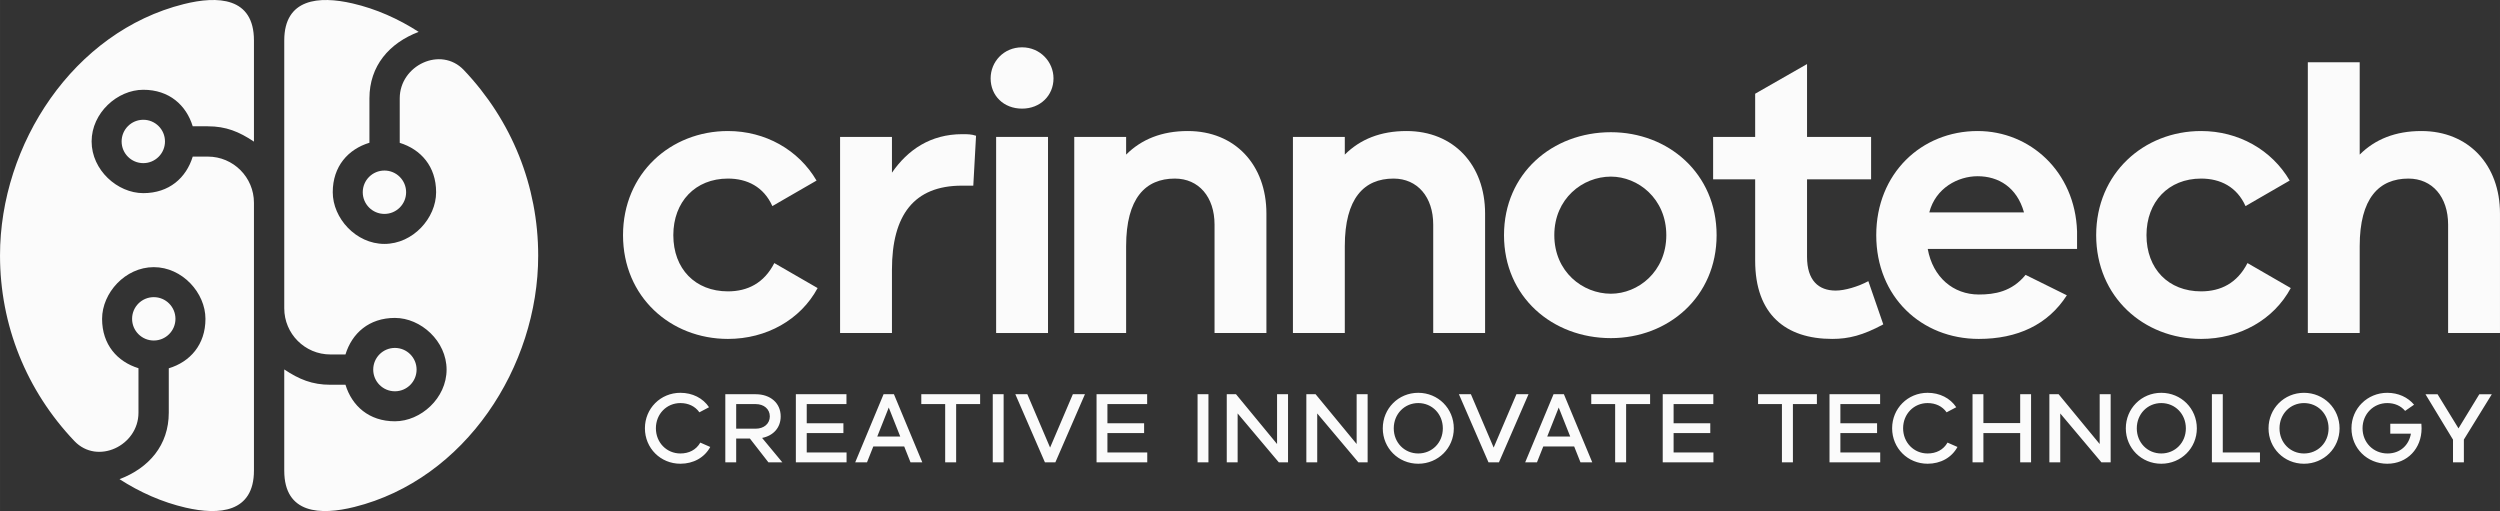
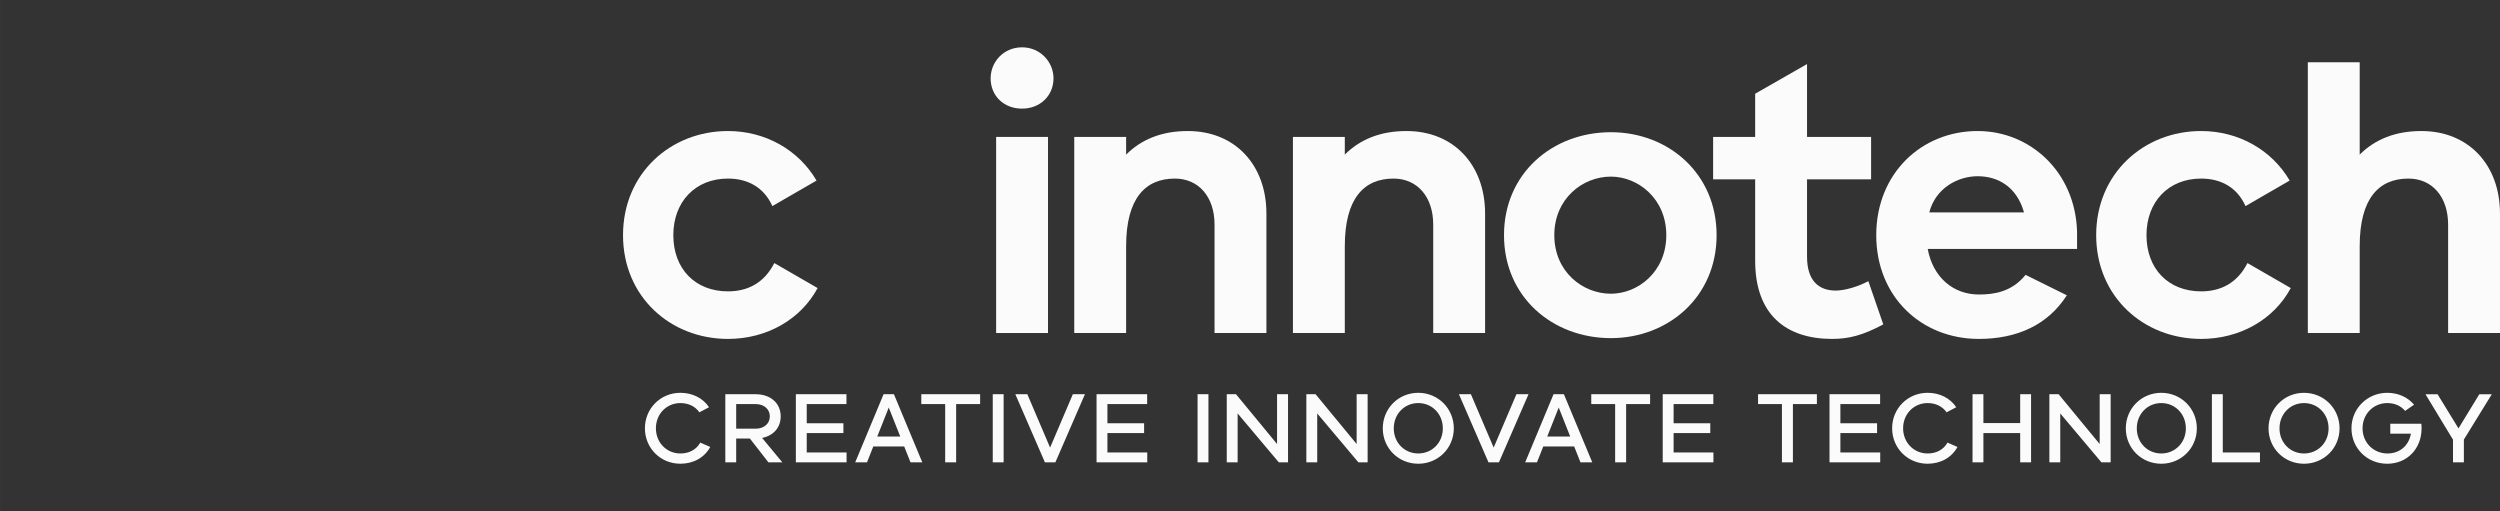
<svg xmlns="http://www.w3.org/2000/svg" xml:space="preserve" width="190.857mm" height="39.016mm" version="1.1" style="shape-rendering:geometricPrecision; text-rendering:geometricPrecision; image-rendering:optimizeQuality; fill-rule:evenodd; clip-rule:evenodd" viewBox="0 0 19071.45 3898.72">
  <rect x="0" y="0" width="19071.45" height="3898.72" fill="#333333" stroke="none" />
  <defs>
    <style type="text/css">
   
    .fil1 {fill:#FBFBFB}
    .fil0 {fill:#FBFBFB;fill-rule:nonzero}
   
  </style>
  </defs>
  <g id="Capa_x0020_1">
    <g id="_1580767116512">
      <g>
-         <path class="fil0" d="M7340.92 1023.56c-242.86,0 -416.73,119.91 -536.64,293.78l0 -272.82 -395.72 0 0 1495.97 395.72 0 0 -482.69c0,-416.7 167.9,-641.52 533.64,-641.52l86.91 0 20.99 -380.72c-35.97,-12.01 -65.96,-12.01 -104.9,-12.01z" />
        <polygon class="fil0" points="7994.81,1044.52 7599.08,1044.52 7599.08,2540.49 7994.81,2540.49 " />
        <path class="fil0" d="M7796.94 361.03c-140.91,0 -239.83,110.91 -239.83,236.84 0,131.89 98.92,230.84 239.83,230.84 137.92,0 239.81,-98.95 239.81,-230.84 0,-125.94 -101.89,-236.84 -239.81,-236.84z" />
        <path class="fil0" d="M9061.41 999.58c-197.83,0 -353.76,62.91 -470.65,179.87l0 -134.93 -395.74 0 0 1495.97 395.74 0 0 -662.54c0,-365.75 146.88,-515.64 371.73,-515.64 182.86,0 302.77,140.91 302.77,350.79l0 827.4 395.72 0 0 -911.37c0,-371.73 -239.83,-629.54 -599.58,-629.54z" />
        <path class="fil0" d="M10729.6 999.58c-197.86,0 -353.76,62.91 -470.68,179.87l0 -134.93 -395.69 0 0 1495.97 395.69 0 0 -662.54c0,-365.75 146.91,-515.64 371.76,-515.64 182.85,0 302.77,140.91 302.77,350.79l0 827.4 395.72 0 0 -911.37c0,-371.73 -239.81,-629.54 -599.58,-629.54z" />
        <path class="fil0" d="M12288.88 2240.72c-215.84,0 -431.71,-167.9 -431.71,-446.72 0,-278.8 215.87,-446.68 431.71,-446.68 206.85,0 422.68,167.87 422.68,446.68 0,278.81 -215.84,446.72 -422.68,446.72zm0 -1232.14c-446.69,0 -815.45,314.77 -815.45,785.42 0,470.68 368.76,785.46 815.45,785.46 437.66,0 806.4,-314.78 806.4,-785.46 0,-470.65 -368.73,-785.42 -806.4,-785.42z" />
        <path class="fil0" d="M14252.83 2144.77c-77.95,41.97 -179.89,71.95 -248.82,71.95 -131.89,0 -218.83,-77.94 -218.83,-257.83l0 -590.59 488.64 0 0 -323.78 -488.64 0 0 -555.88 -395.72 226.34 0 329.54 -320.78 0 0 323.78 320.78 0 0 620.55c0,410.73 233.81,596.61 587.59,596.61 125.89,0 233.82,-26.99 389.71,-110.94l-113.92 -329.75z" />
        <path class="fil0" d="M15086.59 1344.33c158.89,0 299.78,83.94 353.76,275.81l-722.49 0c47.96,-185.86 218.84,-275.81 368.73,-275.81zm758.44 419.72c-14.98,-455.69 -359.72,-764.46 -758.44,-764.46 -428.71,0 -773.45,323.77 -773.45,794.42 0,470.68 344.74,791.46 782.44,791.46 293.79,0 527.63,-107.94 671.54,-332.79l-314.78 -155.86c-104.93,128.9 -236.81,149.88 -356.75,149.88 -194.86,0 -350.76,-131.9 -389.7,-347.74l1139.16 0 0 -134.9z" />
-         <path class="fil0" d="M17145.11 2006.87c-77.95,152.88 -203.86,215.84 -353.76,215.84 -248.82,0 -416.7,-170.87 -416.7,-428.71 0,-254.81 167.87,-431.7 416.7,-431.7 146.91,0 272.82,62.96 338.78,209.84l337 -194.75c-137.68,-234.93 -391.14,-377.81 -675.78,-377.81 -437.66,0 -800.43,323.77 -800.43,794.42 0,470.68 362.77,791.46 800.43,791.46 293.6,0 553.89,-145.84 684.01,-387.94l-330.25 -190.65z" />
+         <path class="fil0" d="M17145.11 2006.87c-77.95,152.88 -203.86,215.84 -353.76,215.84 -248.82,0 -416.7,-170.87 -416.7,-428.71 0,-254.81 167.87,-431.7 416.7,-431.7 146.91,0 272.82,62.96 338.78,209.84l337 -194.75c-137.68,-234.93 -391.14,-377.81 -675.78,-377.81 -437.66,0 -800.43,323.77 -800.43,794.42 0,470.68 362.77,791.46 800.43,791.46 293.6,0 553.89,-145.84 684.01,-387.94l-330.25 -190.65" />
        <path class="fil0" d="M18471.87 999.58c-197.86,0 -353.76,62.91 -470.68,179.87l0 -704.31 -395.72 0 0 2065.36 395.72 0 0 -662.54c0,-365.75 146.91,-515.64 371.76,-515.64 182.85,0 302.77,140.91 302.77,350.79l0 827.4 395.72 0 0 -911.37c0,-371.73 -239.83,-629.54 -599.58,-629.54z" />
        <path class="fil0" d="M5906.9 2006.87c-77.97,152.88 -203.85,215.84 -353.76,215.84 -248.81,0 -416.7,-170.87 -416.7,-428.71 0,-254.81 167.88,-431.7 416.7,-431.7 146.91,0 272.82,62.96 338.78,209.84l337.11 -194.57c-137.66,-235.06 -391.19,-377.99 -675.89,-377.99 -437.69,0 -800.43,323.77 -800.43,794.42 0,470.68 362.74,791.46 800.43,791.46 293.5,0 553.86,-145.97 684.02,-387.91l-330.26 -190.68z" />
      </g>
      <path class="fil0" d="M5342.22 3376.42c-31.79,55.83 -86.83,82.96 -151.93,82.96 -104.66,0 -186.82,-82.96 -186.82,-192.26 0,-109.3 82.16,-192.24 186.82,-192.24 60.46,0 112.4,24.03 144.96,70.54l73.63 -38.76c-46.53,-69.76 -126.36,-110.07 -218.6,-110.07 -151.16,0 -270.55,119.37 -270.55,270.53 0,151.94 119.39,270.55 270.55,270.55 99.21,0 183.7,-46.52 227.89,-127.91l-75.96 -33.34zm471.49 -35.64c86.04,-17.06 141.85,-78.29 141.85,-164.35 0,-101.54 -78.29,-168.99 -190.69,-168.99l-231.79 0 0 519.37 82.96 0 0 -181.38 104.63 0 141.09 181.38 106.19 0 -154.25 -186.03zm-197.66 -258.15l148.83 0c62.79,0 107.74,37.99 107.74,93.8 0,55.82 -44.95,93.8 -107.74,93.8l-148.83 0 0 -187.6zm538.15 368.98l0 -148.06 279.83 0 0 -74.4 -279.83 0 0 -146.52 303.08 0 0 -75.19 -386.04 0 0 519.37 386.82 0 0 -75.19 -303.86 0zm665.27 -444.18l-79.06 0 -216.29 519.37 89.93 0 48.05 -120.92 235.66 0 48.05 120.92 89.91 0 -216.27 -519.37zm-127.13 322.48l87.59 -220.92 87.59 220.92 -175.19 0zm784.64 -322.48l-448.81 0 0 75.19 182.16 0 0 444.18 83.72 0 0 -444.18 182.93 0 0 -75.19zm179.26 0l-82.96 0 0 519.37 82.96 0 0 -519.37zm528.07 0l-173.64 406.98 -173.63 -406.98 -91.47 0 225.57 519.37 79.84 0 225.58 -519.37 -92.25 0zm263.74 444.18l0 -148.06 279.83 0 0 -74.4 -279.83 0 0 -146.52 303.09 0 0 -75.19 -386.04 0 0 519.37 386.81 0 0 -75.19 -303.86 0zm770.63 -444.18l-82.96 0 0 519.37 82.96 0 0 -519.37zm523.42 0l0 379.85 -313.17 -379.85 -70.56 0 0 519.37 82.96 0 0 -372.85 313.94 372.85 70.55 0 0 -519.37 -83.72 0zm607.14 0l0 379.85 -313.17 -379.85 -70.55 0 0 519.37 82.95 0 0 -372.85 313.94 372.85 70.56 0 0 -519.37 -83.73 0zm469.94 -10.84c-151.94,0 -270.54,120.16 -270.54,271.31 0,150.39 118.6,269.77 270.54,269.77 151.94,0 271.31,-119.38 271.31,-269.77 0,-151.15 -119.37,-271.31 -271.31,-271.31zm0 462.78c-104.65,0 -186.82,-82.17 -186.82,-191.48 0,-110.08 82.17,-193.02 186.82,-193.02 105.41,0 187.6,82.94 187.6,193.02 0,109.31 -82.19,191.48 -187.6,191.48zm748.99 -451.94l-173.63 406.98 -173.64 -406.98 -91.46 0 225.56 519.37 79.84 0 225.58 -519.37 -92.25 0zm362.2 0l-79.06 0 -216.29 519.37 89.93 0 48.05 -120.92 235.66 0 48.05 120.92 89.91 0 -216.27 -519.37zm-127.13 322.48l87.59 -220.92 87.59 220.92 -175.19 0zm784.64 -322.48l-448.81 0 0 75.19 182.16 0 0 444.18 83.72 0 0 -444.18 182.93 0 0 -75.19zm179.26 444.18l0 -148.06 279.83 0 0 -74.4 -279.83 0 0 -146.52 303.09 0 0 -75.19 -386.05 0 0 519.37 386.82 0 0 -75.19 -303.86 0zm1093.09 -444.18l-448.82 0 0 75.19 182.16 0 0 444.18 83.73 0 0 -444.18 182.93 0 0 -75.19zm179.26 444.18l0 -148.06 279.83 0 0 -74.4 -279.83 0 0 -146.52 303.08 0 0 -75.19 -386.04 0 0 519.37 386.82 0 0 -75.19 -303.86 0zm817.21 -75.19c-31.8,55.83 -86.83,82.96 -151.94,82.96 -104.65,0 -186.82,-82.96 -186.82,-192.26 0,-109.3 82.17,-192.24 186.82,-192.24 60.46,0 112.4,24.03 144.96,70.54l73.63 -38.76c-46.52,-69.76 -126.36,-110.07 -218.6,-110.07 -151.16,0 -270.55,119.37 -270.55,270.53 0,151.94 119.39,270.55 270.55,270.55 99.22,0 183.7,-46.52 227.9,-127.91l-75.96 -33.34zm554.42 -368.98l0 220.16 -280.6 0 0 -220.16 -82.95 0 0 519.37 82.95 0 0 -223.25 280.6 0 0 223.25 82.96 0 0 -519.37 -82.96 0zm606.38 0l0 379.85 -313.17 -379.85 -70.55 0 0 519.37 82.95 0 0 -372.85 313.94 372.85 70.55 0 0 -519.37 -83.72 0zm469.94 -10.84c-151.95,0 -270.55,120.16 -270.55,271.31 0,150.39 118.6,269.77 270.55,269.77 151.93,0 271.3,-119.38 271.3,-269.77 0,-151.15 -119.37,-271.31 -271.3,-271.31zm0 462.78c-104.65,0 -186.82,-82.17 -186.82,-191.48 0,-110.08 82.17,-193.02 186.82,-193.02 105.41,0 187.59,82.94 187.59,193.02 0,109.31 -82.18,191.48 -187.59,191.48zm469.15 -7.76l0 -444.18 -82.95 0 0 519.37 366.66 0 0 -75.19 -283.71 0zm619.55 -455.02c-151.95,0 -270.55,120.16 -270.55,271.31 0,150.39 118.6,269.77 270.55,269.77 151.94,0 271.31,-119.38 271.31,-269.77 0,-151.15 -119.37,-271.31 -271.31,-271.31zm0 462.78c-104.65,0 -186.82,-82.17 -186.82,-191.48 0,-110.08 82.17,-193.02 186.82,-193.02 105.41,0 187.59,82.94 187.59,193.02 0,109.31 -82.18,191.48 -187.59,191.48zm895.49 -227.13l-237.2 0 0 75.97 157.36 0c-15.5,89.92 -83.72,151.16 -178.29,151.16 -107.74,0 -190.7,-82.96 -190.7,-192.26 0,-109.3 83.73,-192.24 188.37,-192.24 55.82,0 103.09,20.14 136.43,59.69l68.22 -47.27c-48.06,-57.37 -120.93,-90.7 -204.65,-90.7 -151.17,0 -272.87,119.37 -272.87,270.53 0,151.94 119.39,270.55 272.87,270.55 154.25,0 262.01,-117.05 262.01,-269.77 0,-9.3 -0.77,-21.7 -1.56,-35.65zm537.38 -224.81l-95.36 0 -158.9 260.47 -159.69 -260.47 -92.24 0 210.07 346.51 0 172.86 82.94 0 0 -173.63 213.18 -345.74z" />
-       <path class="fil1" d="M1937.22 308.4c0,-331.09 -276.38,-341.78 -535.23,-277.14 -841.45,210.14 -1401.98,1069.05 -1401.98,1917.12 0,532.26 201.33,1031.14 567.53,1416.25 175.22,184.24 488.74,35.74 488.74,-216.05l0 -339.57c-160.78,-49.75 -277.58,-179.29 -277.58,-376.73 0,-197.45 176.53,-394.3 394.3,-394.3 217.76,0 394.29,196.43 394.29,394.3 0,197.86 -117.9,328.37 -279.85,377.41l0 338.89c0,247.68 -151.64,421.89 -375.61,506.89 154.85,99.81 324.69,175.7 504.65,217.21 256.03,59.06 520.75,37.97 520.75,-282.98l0 -2043.01c0,-193.85 -157.08,-352.06 -352.06,-352.06l-114.98 0c-49.38,161.39 -179.43,278.78 -377.09,278.78 -197.67,0 -394.3,-176.53 -394.3,-394.3 0,-217.77 196.65,-394.29 394.3,-394.29 197.63,0 327.62,117.31 377.05,278.64l115.02 0c138.84,0 238.76,41.22 352.06,116.91l0 -771.98zm231.17 3281.91c0,331.09 276.38,341.78 535.23,277.14 845.61,-211.19 1401.98,-1068.93 1401.98,-1917.12 0,-532.26 -201.33,-1031.14 -567.53,-1416.25 -175.22,-184.24 -488.74,-35.74 -488.74,216.05l0 339.57c160.78,49.75 277.58,179.29 277.58,376.73 0,197.45 -176.53,394.3 -394.29,394.3 -217.77,0 -394.3,-196.43 -394.3,-394.3 0,-197.86 117.9,-328.37 279.85,-377.41l0 -338.89c0,-247.68 151.64,-421.89 375.61,-506.89 -154.85,-99.81 -324.69,-175.7 -504.65,-217.21 -256.02,-59.06 -520.75,-37.97 -520.75,282.98l-0.01 2043c0,193.85 157.08,352.07 352.06,352.07l114.98 0c49.38,-161.4 179.42,-278.78 377.09,-278.78 197.66,0 394.29,176.52 394.29,394.29 0,217.77 -196.65,394.3 -394.29,394.3 -197.64,0 -327.63,-117.32 -377.05,-278.64l-115.02 0c-138.83,0 -238.75,-41.23 -352.06,-116.92l0.01 771.99zm764.24 -2289.29c91.34,0 165.41,74.05 165.41,165.41 0,91.35 -74.06,165.41 -165.41,165.41 -91.35,0 -165.41,-74.05 -165.41,-165.41 0,-91.35 74.05,-165.41 165.41,-165.41zm79.88 1353.16c91.35,0 165.41,74.05 165.41,165.41 0,91.35 -74.05,165.41 -165.41,165.41 -91.35,0 -165.41,-74.05 -165.41,-165.41 0,-91.35 74.05,-165.41 165.41,-165.41zm-1839.52 -56.49c-91.35,0 -165.41,-74.05 -165.41,-165.41 0,-91.35 74.05,-165.41 165.41,-165.41 91.35,0 165.41,74.05 165.41,165.41 0,91.35 -74.05,165.41 -165.41,165.41zm-79.9 -1353.17c-91.35,0 -165.41,-74.05 -165.41,-165.41 0,-91.35 74.05,-165.41 165.41,-165.41 91.35,0 165.41,74.05 165.41,165.41 0,91.35 -74.05,165.41 -165.41,165.41z" />
    </g>
  </g>
</svg>